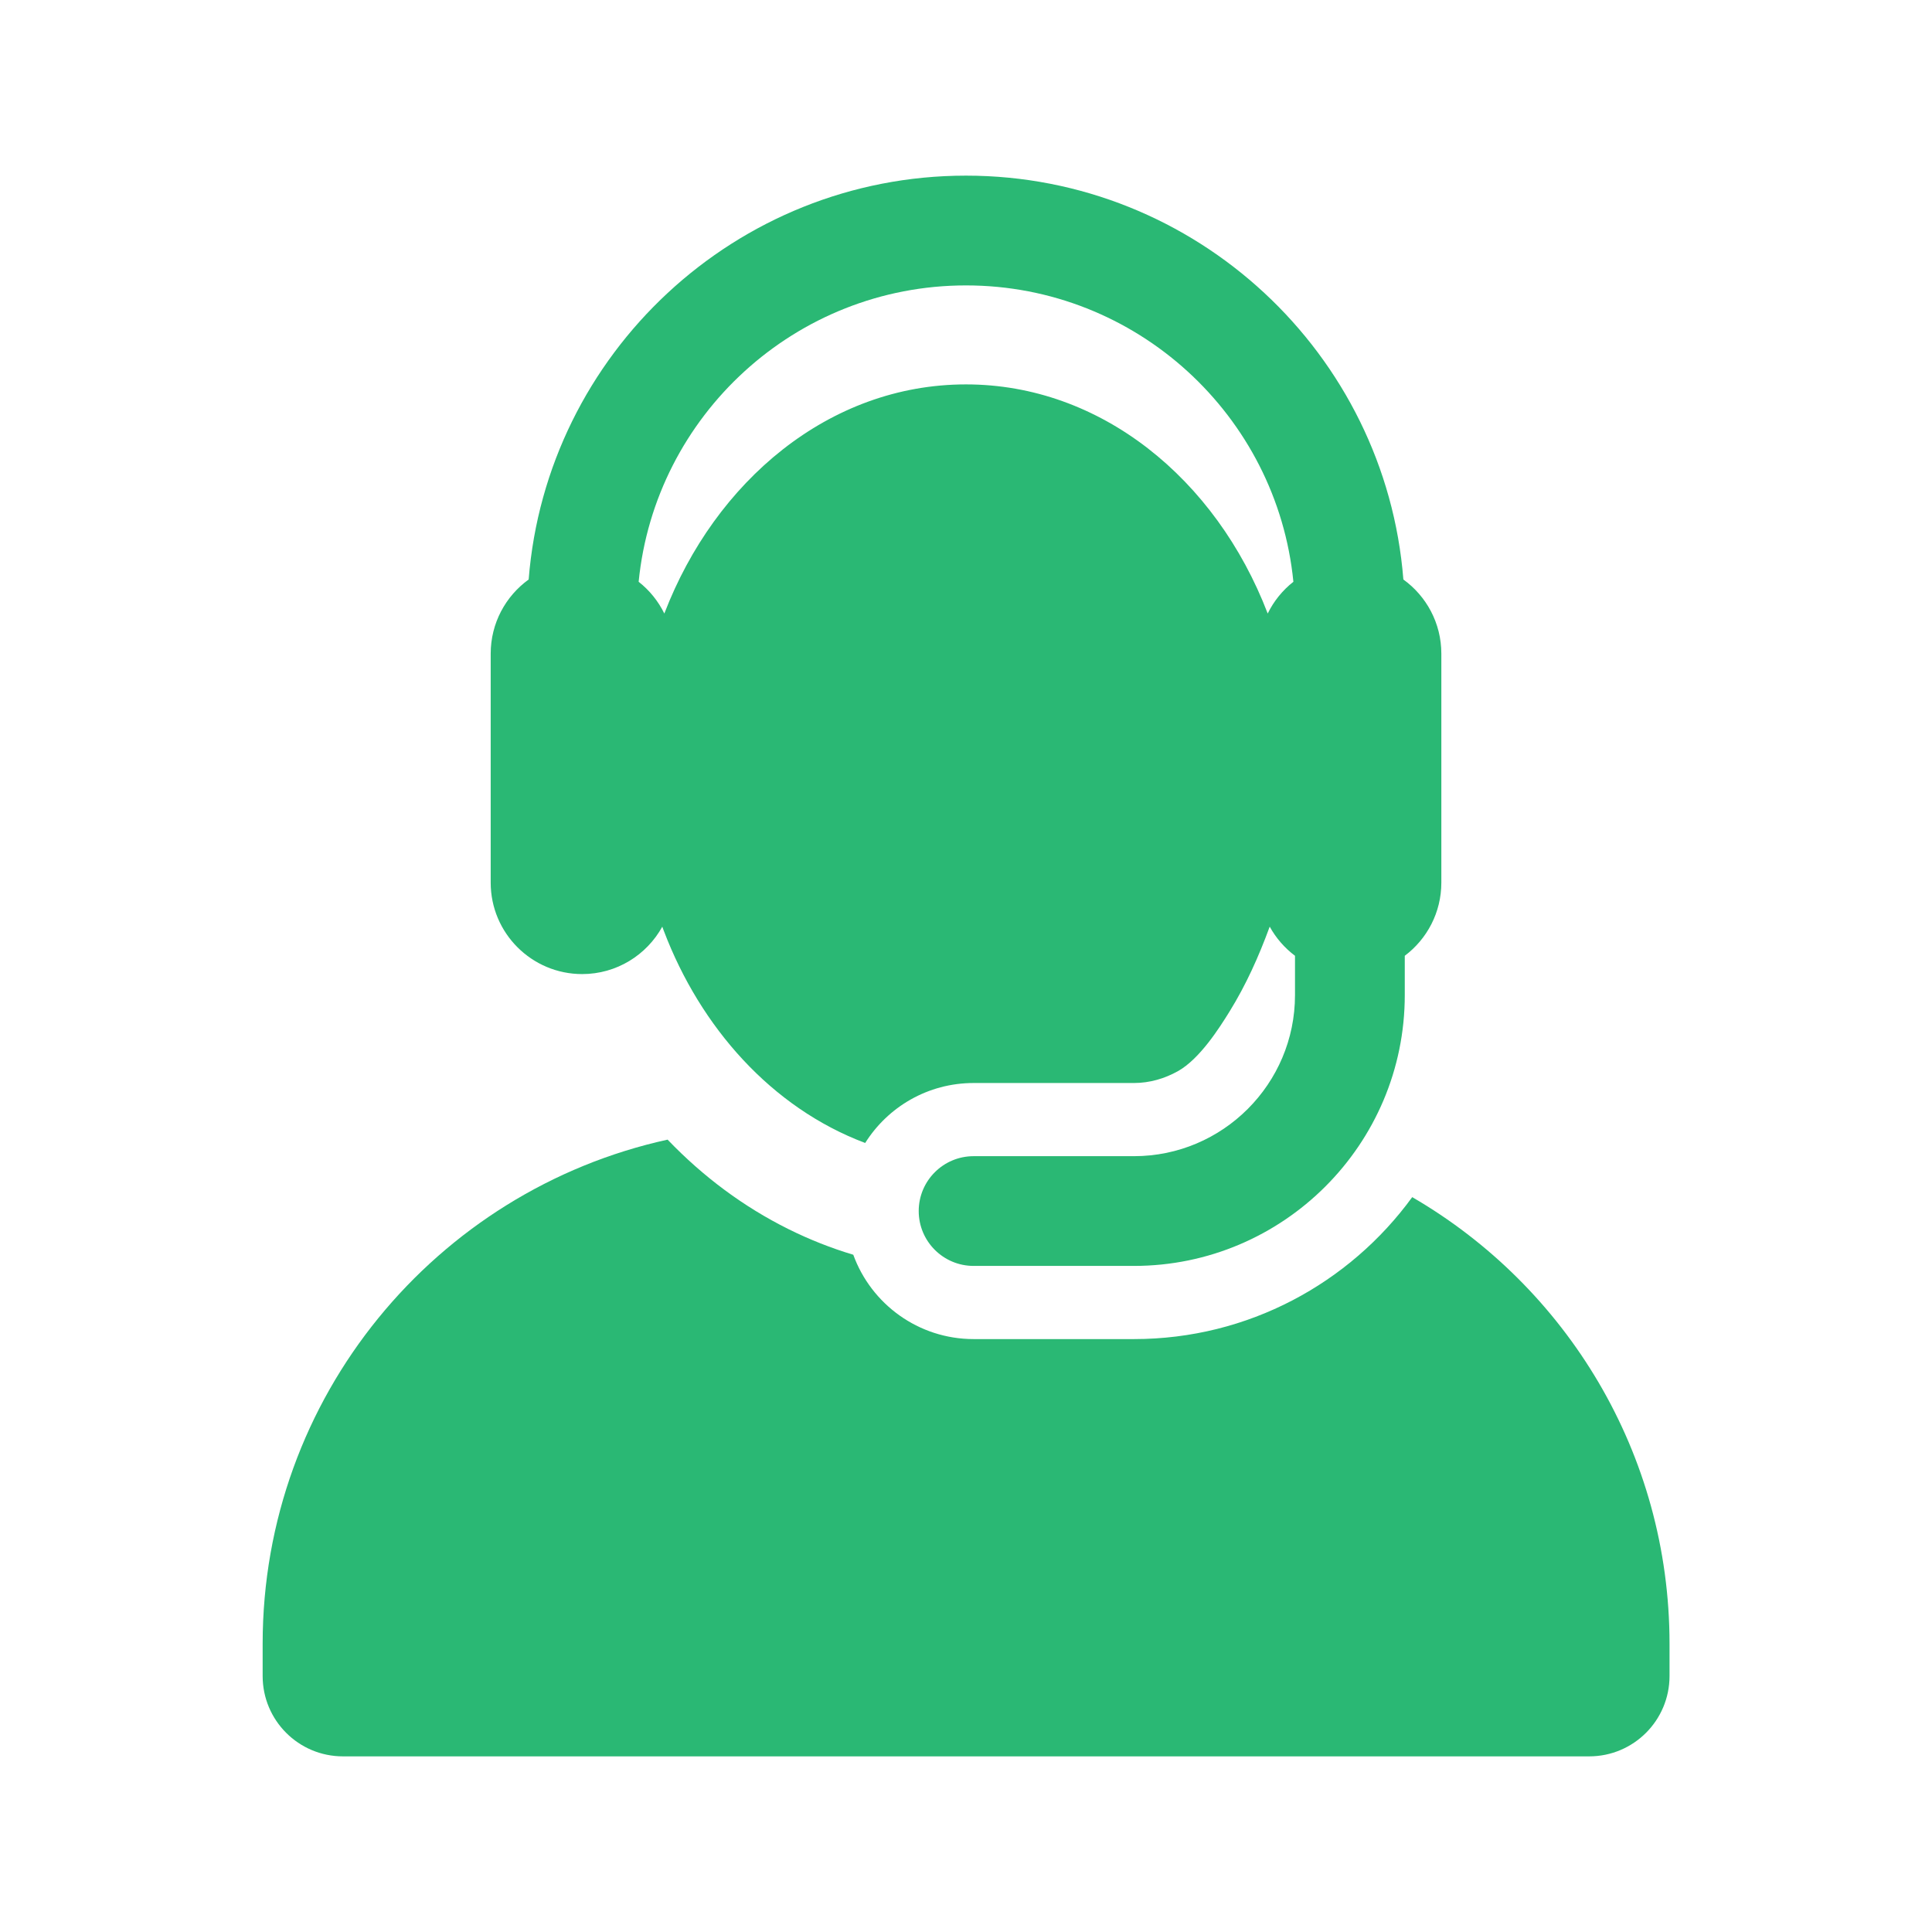
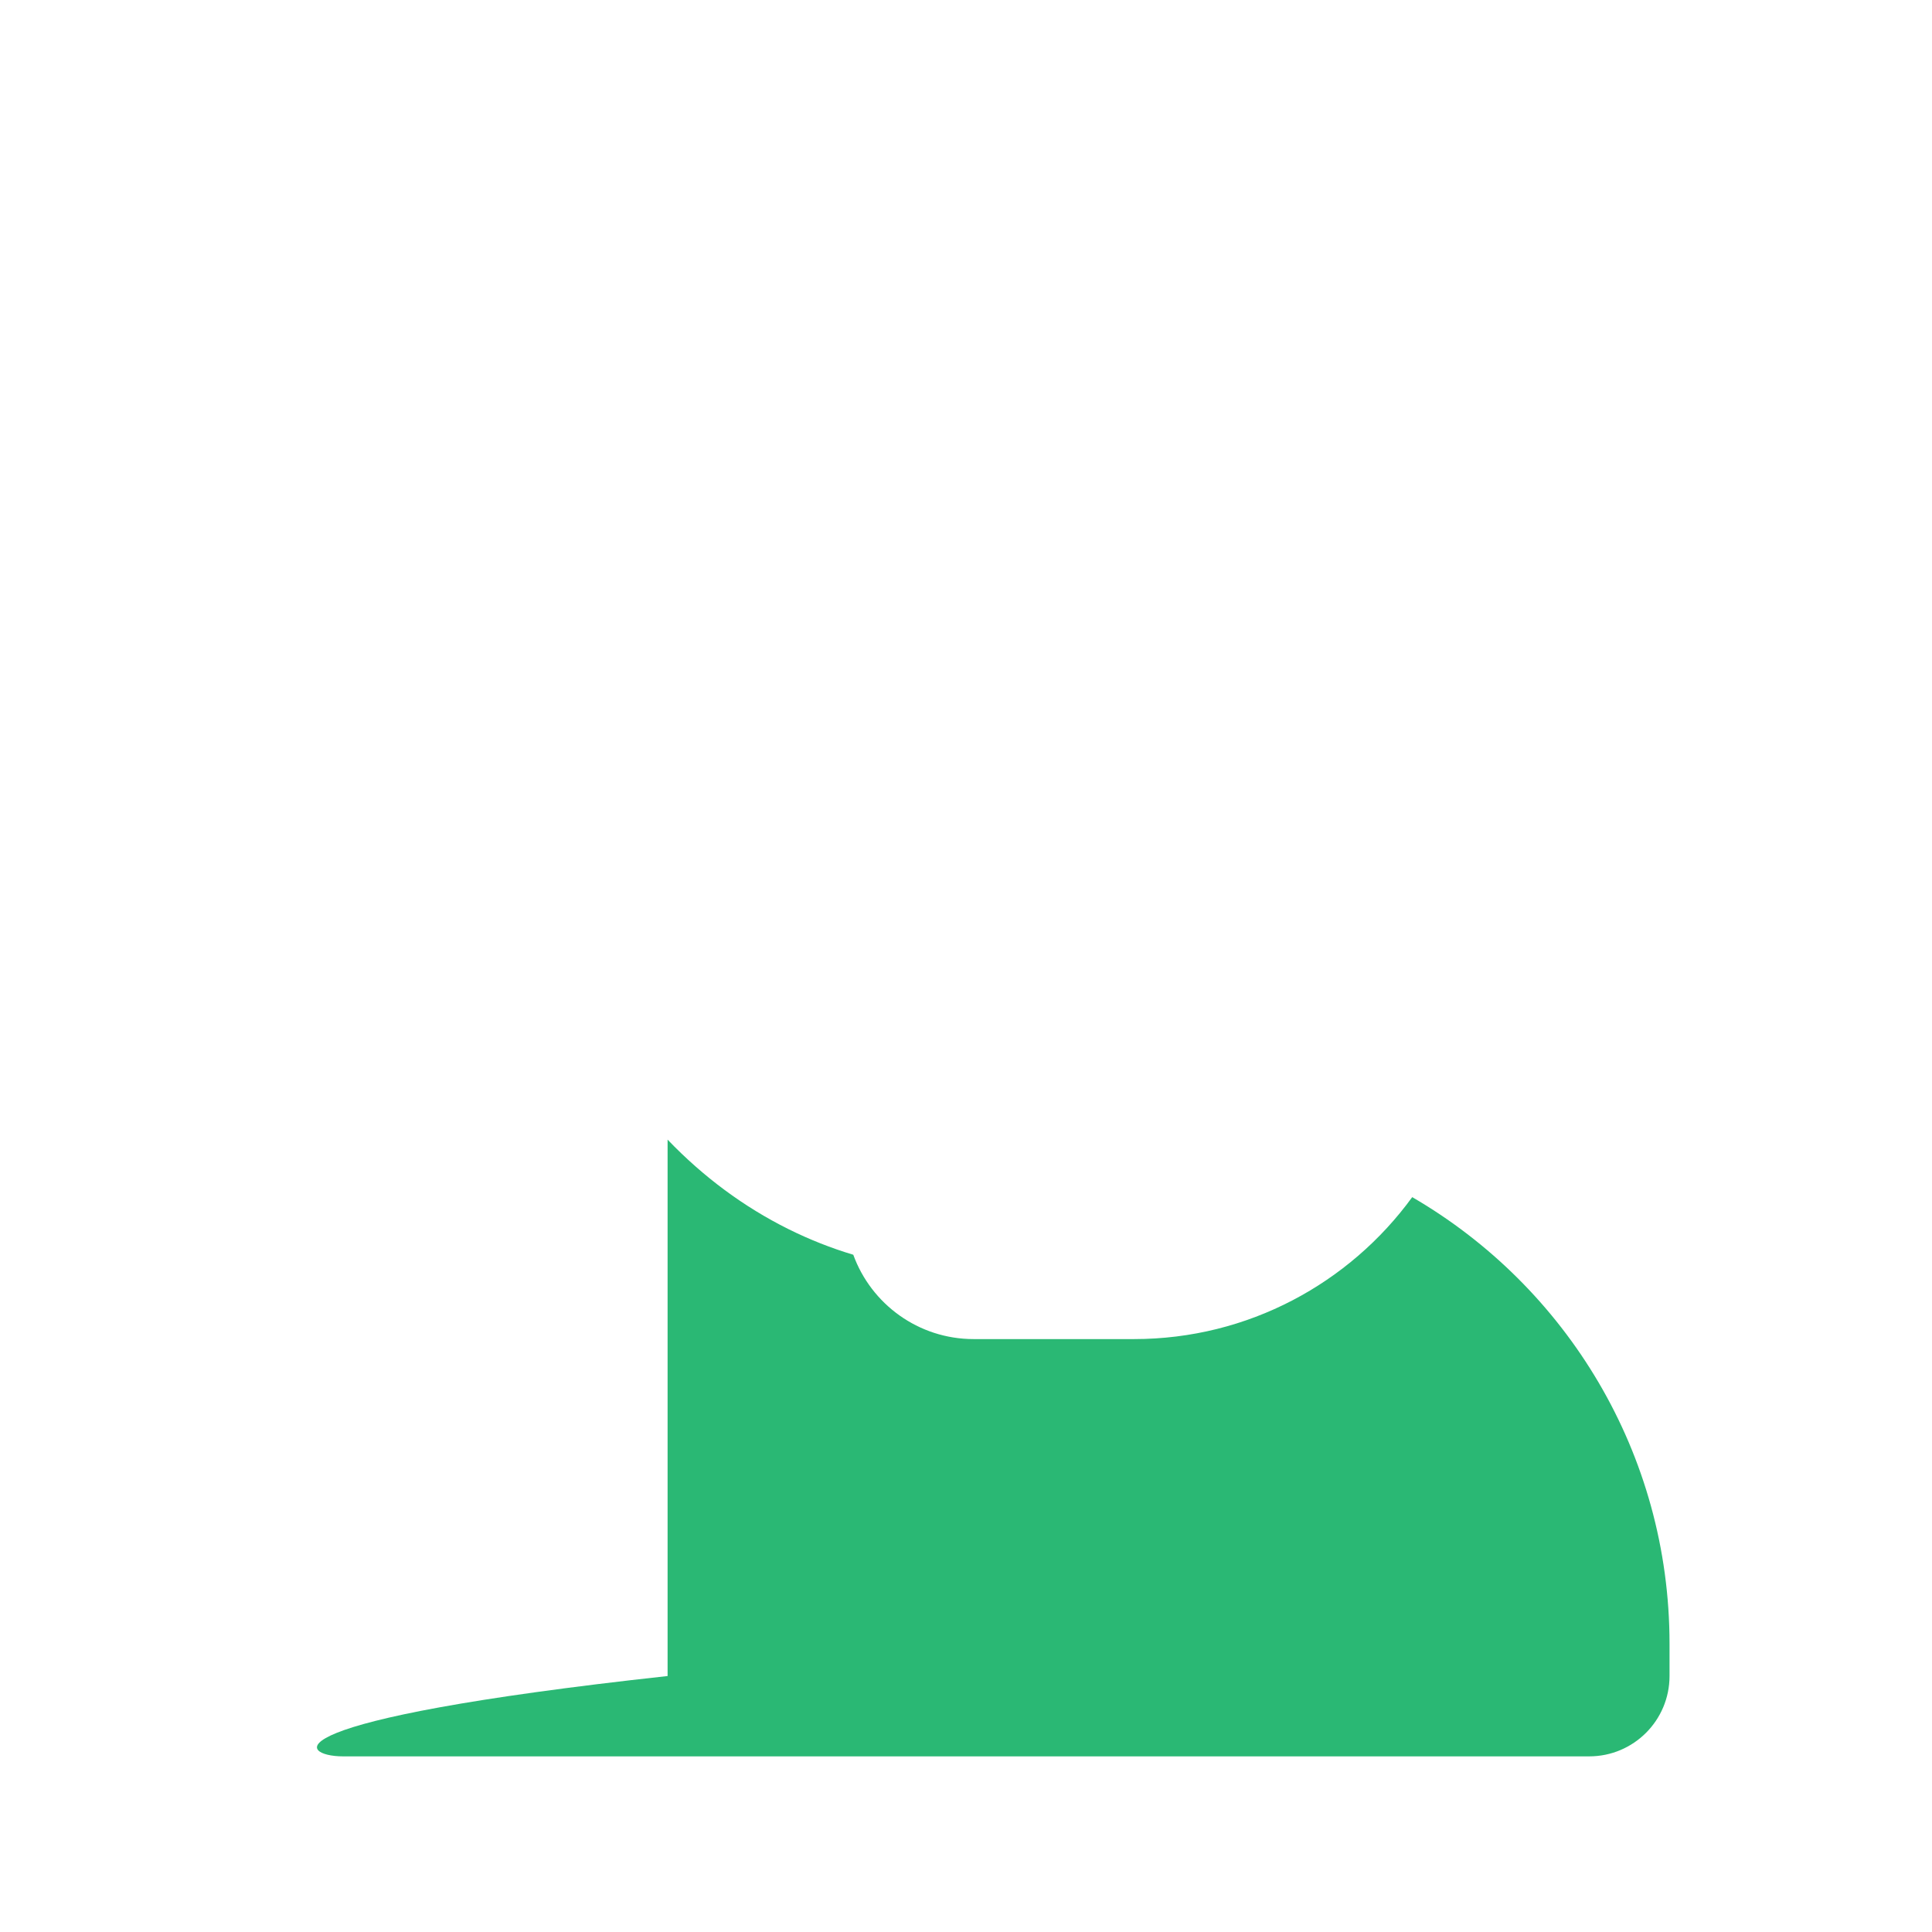
<svg xmlns="http://www.w3.org/2000/svg" width="55" height="55" viewBox="0 0 55 55" fill="none">
-   <path d="M40.203 34.08C38.421 36.527 35.535 38.121 32.282 38.121H27.718C26.142 38.121 24.799 37.12 24.291 35.72C23.663 35.532 23.048 35.289 22.447 34.991C21.176 34.359 20.021 33.503 19.005 32.443C12.411 33.891 7.477 39.766 7.477 46.795V47.713C7.477 48.976 8.5 50 9.763 50H45.241C46.504 50 47.528 48.976 47.528 47.713V46.795C47.528 41.365 44.583 36.624 40.203 34.08Z" fill="#2AB874" />
-   <path d="M16.573 27.73C17.555 27.73 18.411 27.185 18.854 26.381C18.866 26.413 18.877 26.444 18.889 26.476C18.893 26.485 18.896 26.495 18.9 26.505C19.94 29.241 21.962 31.535 24.63 32.538C25.275 31.512 26.416 30.831 27.717 30.831H32.28C32.736 30.831 33.159 30.702 33.531 30.495C34.155 30.146 34.715 29.261 35.005 28.792C35.469 28.041 35.828 27.246 36.146 26.38C36.325 26.705 36.571 26.987 36.866 27.209V28.328C36.866 30.857 34.809 32.914 32.28 32.914H27.717C26.854 32.914 26.154 33.613 26.154 34.476C26.154 35.339 26.854 36.038 27.717 36.038H32.28C36.532 36.038 39.991 32.58 39.991 28.328V27.209C40.623 26.734 41.032 25.978 41.032 25.126V20.415V18.609C41.032 17.739 40.606 16.97 39.951 16.497C39.444 10.073 34.053 5 27.5 5C20.948 5 15.557 10.073 15.05 16.497C14.395 16.97 13.969 17.739 13.969 18.609V25.126C13.969 26.568 15.14 27.73 16.573 27.73ZM27.5 8.125C32.352 8.125 36.353 11.832 36.82 16.562C36.513 16.803 36.262 17.112 36.089 17.466C34.614 13.62 31.324 10.943 27.5 10.943C23.595 10.943 20.357 13.712 18.918 17.451C18.916 17.456 18.914 17.461 18.912 17.466C18.739 17.112 18.488 16.803 18.181 16.562C18.648 11.832 22.649 8.125 27.5 8.125Z" fill="#2AB874" />
+   <path d="M40.203 34.08C38.421 36.527 35.535 38.121 32.282 38.121H27.718C26.142 38.121 24.799 37.12 24.291 35.72C23.663 35.532 23.048 35.289 22.447 34.991C21.176 34.359 20.021 33.503 19.005 32.443V47.713C7.477 48.976 8.5 50 9.763 50H45.241C46.504 50 47.528 48.976 47.528 47.713V46.795C47.528 41.365 44.583 36.624 40.203 34.08Z" fill="#2AB874" />
</svg>